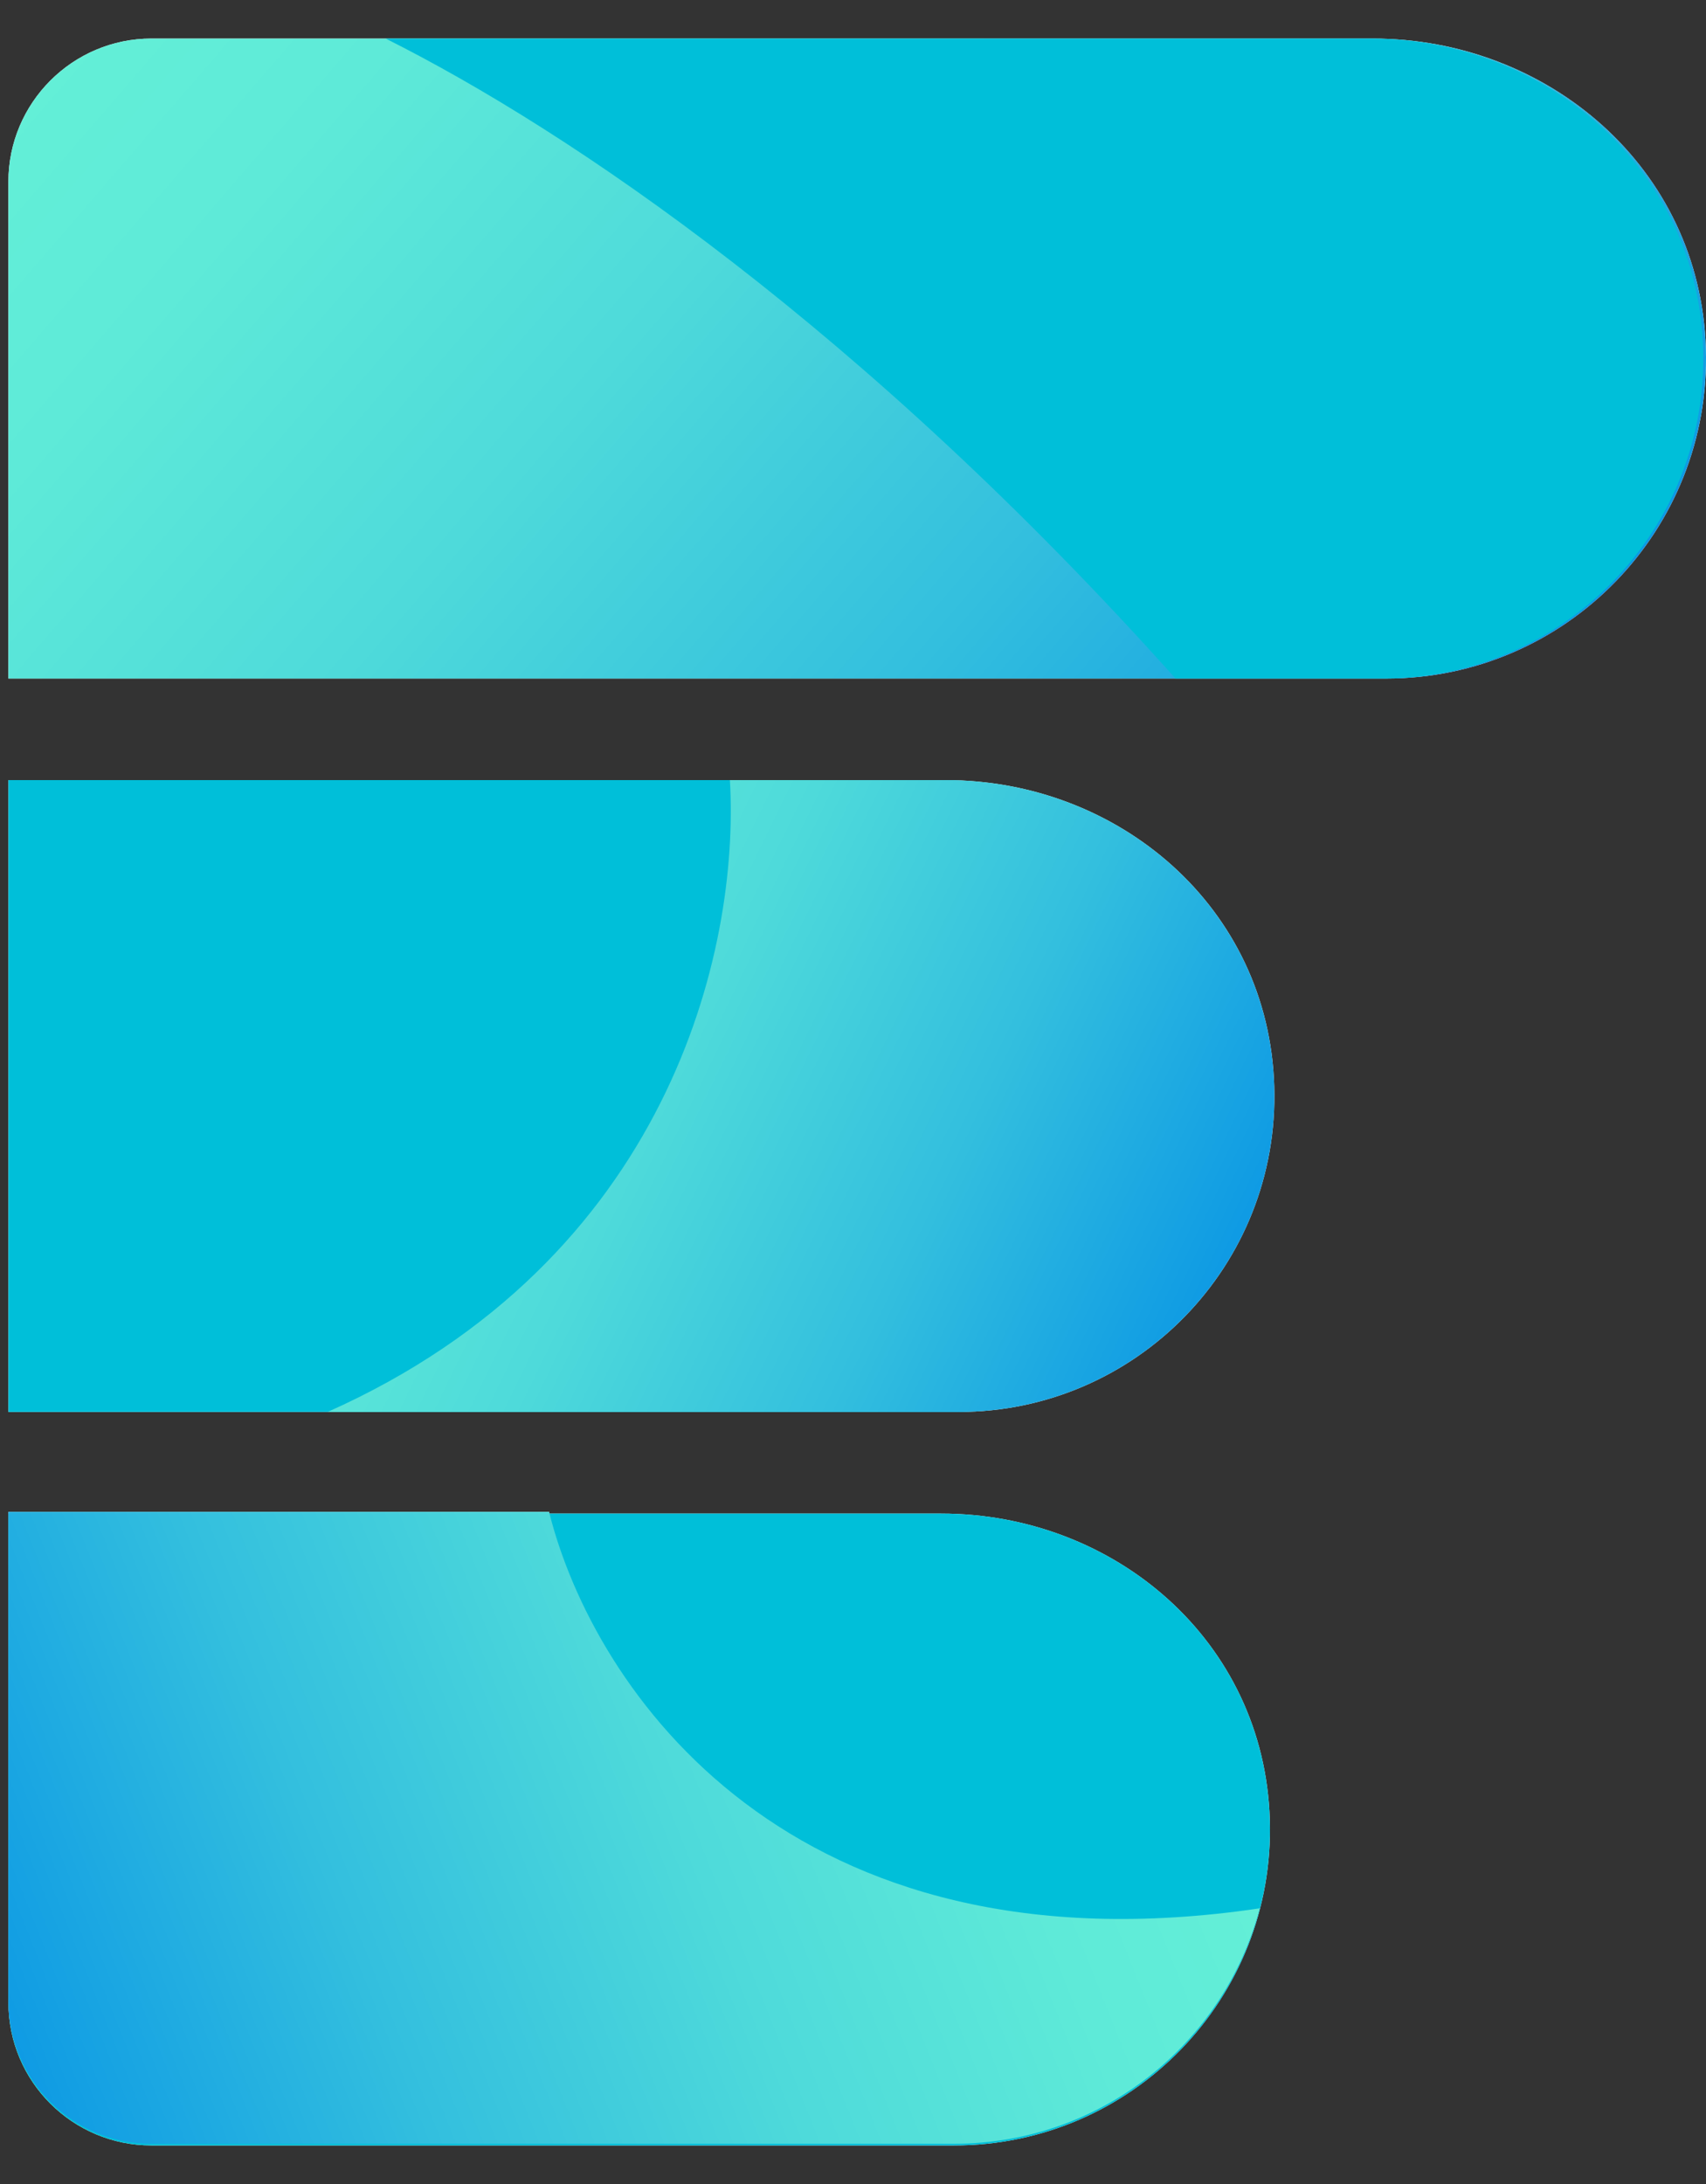
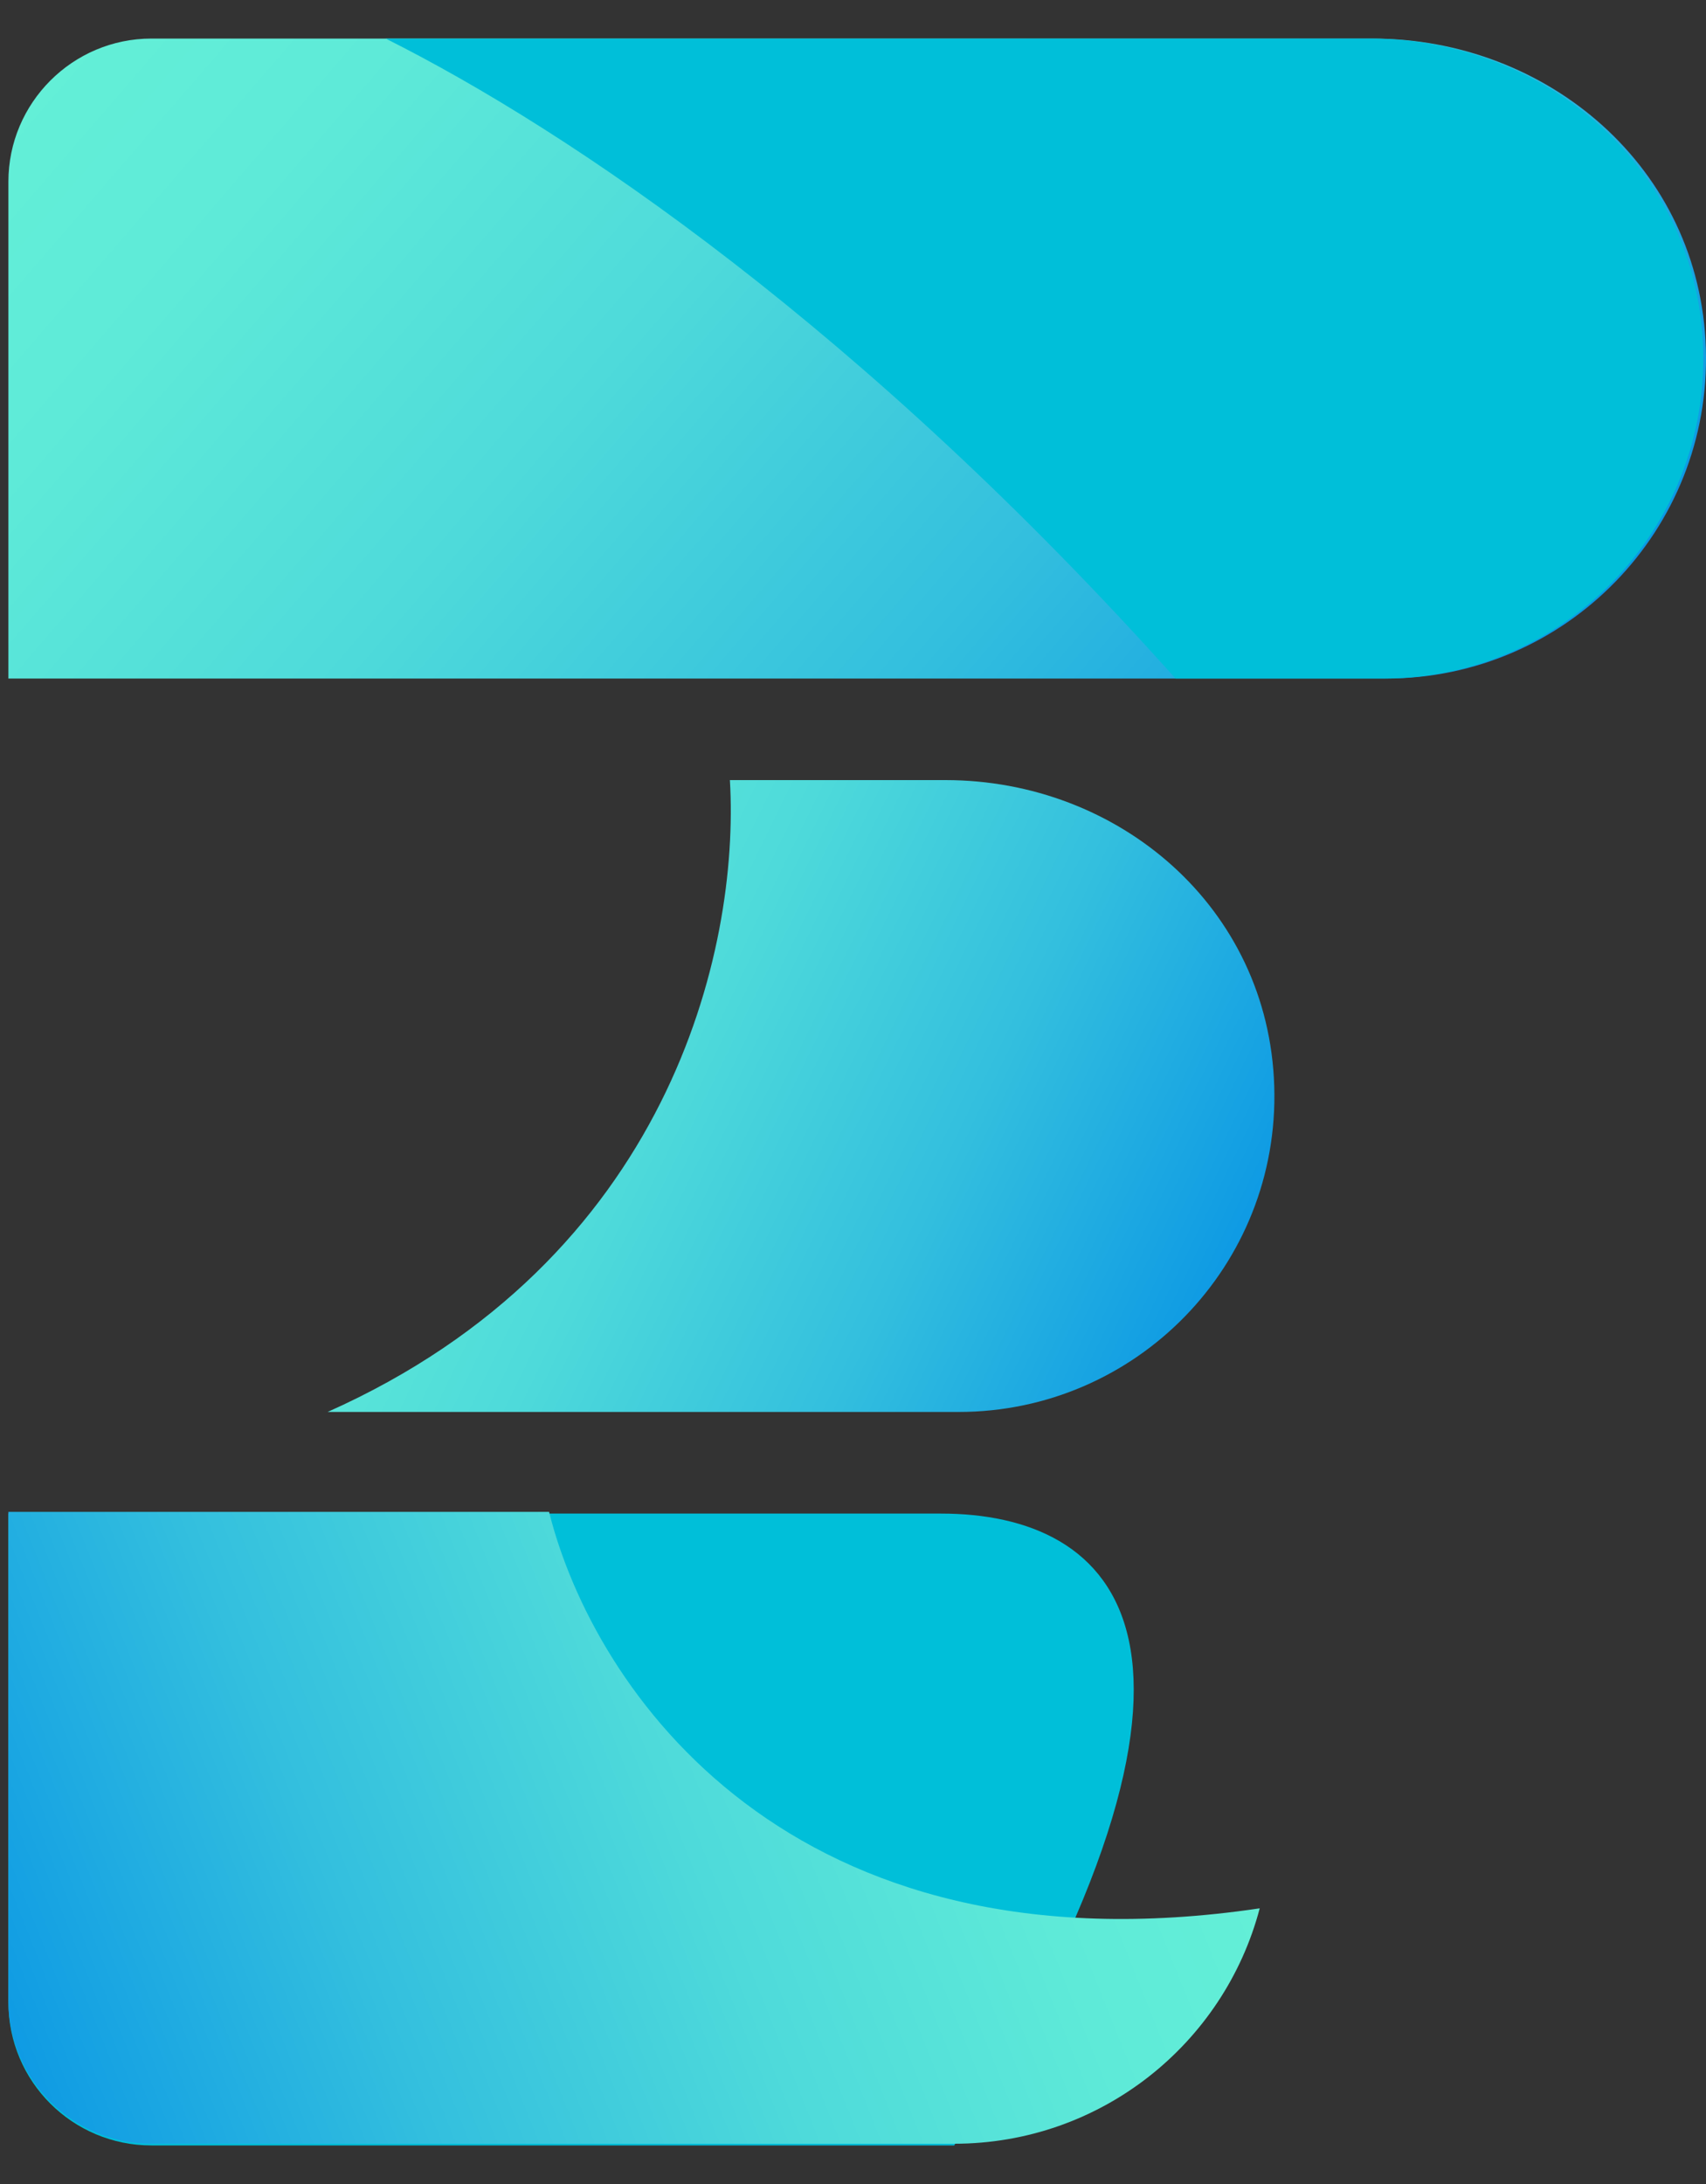
<svg xmlns="http://www.w3.org/2000/svg" width="25" height="32" viewBox="0 0 25 32" fill="none">
  <rect x="0" y="0" width="25" height="32" fill="#333333" stroke="none" />
  <g id="Group 36">
-     <path id="Union" fill-rule="evenodd" clip-rule="evenodd" d="M5.652 0.565L5.652 0.565H20.074L20.088 0.565H20.113C22.678 0.565 24.916 2.455 24.998 5.109C25.079 7.762 22.952 9.942 20.313 9.942H0.123V2.663C0.123 1.507 1.064 0.565 2.22 0.565H5.652ZM0.123 11.43H10.696H13.791H13.855C16.39 11.43 18.592 13.291 18.673 15.915C18.755 18.539 16.65 20.688 14.048 20.688H13.983H4.801H0.123V11.43ZM13.791 22.177H8.052C8.05 22.169 8.048 22.16 8.046 22.152H0.123V22.177V29.312V29.337C0.123 30.501 1.064 31.435 2.22 31.435H13.983C16.585 31.435 18.69 29.285 18.608 26.661C18.527 24.037 16.326 22.177 13.791 22.177Z" fill="white" />
    <g id="Group 31">
      <g id="Group 26">
        <path id="Vector" d="M20.113 0.565H2.22C1.064 0.565 0.123 1.507 0.123 2.663V9.942H20.313C22.952 9.942 25.079 7.762 24.998 5.109C24.916 2.455 22.678 0.565 20.113 0.565Z" fill="url(#paint0_linear_690_66435)" />
-         <path id="Vector_2" d="M13.791 11.43H0.123V20.688H13.983C16.585 20.688 18.69 18.539 18.608 15.915C18.527 13.291 16.326 11.43 13.791 11.43Z" fill="#00BFD9" />
-         <path id="Vector_3" d="M13.791 22.177H0.123V29.337C0.123 30.501 1.064 31.435 2.22 31.435H13.983C16.585 31.435 18.69 29.285 18.608 26.661C18.527 24.037 16.326 22.177 13.791 22.177Z" fill="#00BFD9" />
+         <path id="Vector_3" d="M13.791 22.177H0.123V29.337C0.123 30.501 1.064 31.435 2.22 31.435H13.983C18.527 24.037 16.326 22.177 13.791 22.177Z" fill="#00BFD9" />
      </g>
      <path id="Intersect" fill-rule="evenodd" clip-rule="evenodd" d="M17.227 9.942C12.636 4.814 8.359 1.923 5.652 0.565H20.074C22.639 0.565 24.877 2.455 24.959 5.109C25.04 7.762 22.913 9.942 20.274 9.942H17.227Z" fill="#00BFD9" />
      <path id="Intersect_2" fill-rule="evenodd" clip-rule="evenodd" d="M4.801 20.688H14.048C16.65 20.688 18.755 18.539 18.673 15.915C18.591 13.291 16.39 11.43 13.855 11.43H10.696C10.844 13.933 9.795 18.46 4.801 20.688Z" fill="url(#paint1_linear_690_66435)" />
      <path id="Intersect_3" fill-rule="evenodd" clip-rule="evenodd" d="M8.046 22.152H0.123V29.312C0.123 30.476 1.064 31.41 2.22 31.41H13.983C16.13 31.41 17.938 29.946 18.46 27.961C11.565 28.983 8.696 24.751 8.046 22.152Z" fill="url(#paint2_linear_690_66435)" />
    </g>
  </g>
  <defs>
    <linearGradient id="paint0_linear_690_66435" x1="0.203" y1="0.472" x2="19.117" y2="16.77" gradientUnits="userSpaceOnUse">
      <stop stop-color="#64F0D7" />
      <stop offset="0.17" stop-color="#5EEAD8" />
      <stop offset="0.392" stop-color="#4EDADA" />
      <stop offset="0.644" stop-color="#33BFDE" />
      <stop offset="0.915" stop-color="#0D99E4" />
      <stop offset="1" stop-color="#008CE6" />
    </linearGradient>
    <linearGradient id="paint1_linear_690_66435" x1="4.846" y1="11.339" x2="19.706" y2="18.571" gradientUnits="userSpaceOnUse">
      <stop stop-color="#64F0D7" />
      <stop offset="0.17" stop-color="#5EEAD8" />
      <stop offset="0.392" stop-color="#4EDADA" />
      <stop offset="0.644" stop-color="#33BFDE" />
      <stop offset="0.915" stop-color="#0D99E4" />
      <stop offset="1" stop-color="#008CE6" />
    </linearGradient>
    <linearGradient id="paint2_linear_690_66435" x1="16.711" y1="22.152" x2="-2.069" y2="29.642" gradientUnits="userSpaceOnUse">
      <stop stop-color="#64F0D7" />
      <stop offset="0.17" stop-color="#5EEAD8" />
      <stop offset="0.392" stop-color="#4EDADA" />
      <stop offset="0.644" stop-color="#33BFDE" />
      <stop offset="0.915" stop-color="#0D99E4" />
      <stop offset="1" stop-color="#008CE6" />
    </linearGradient>
  </defs>
</svg>